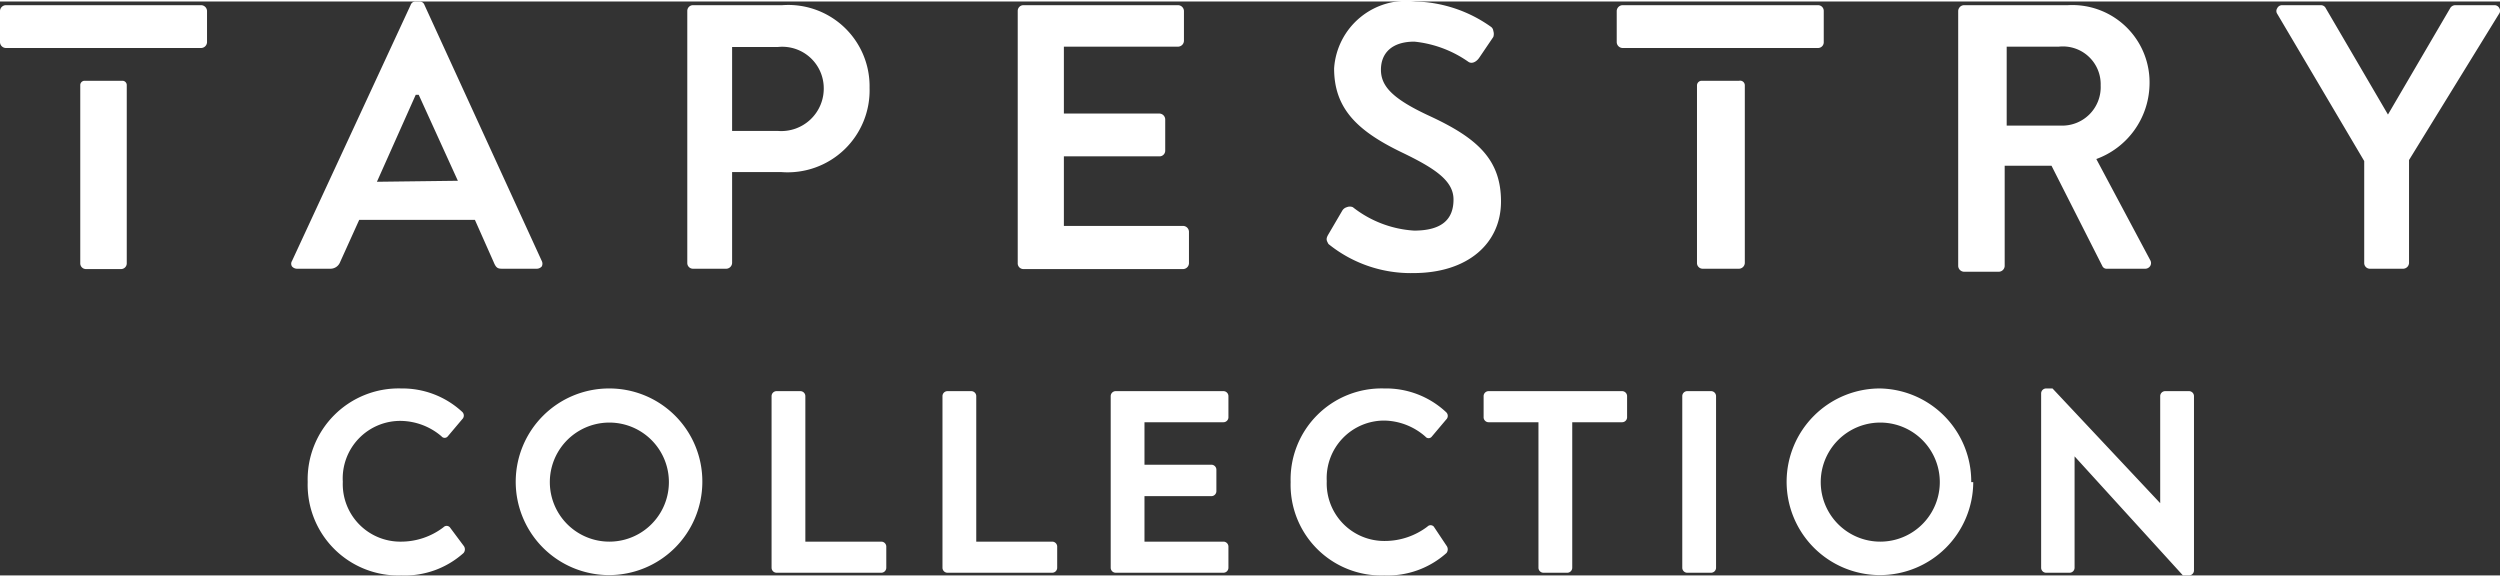
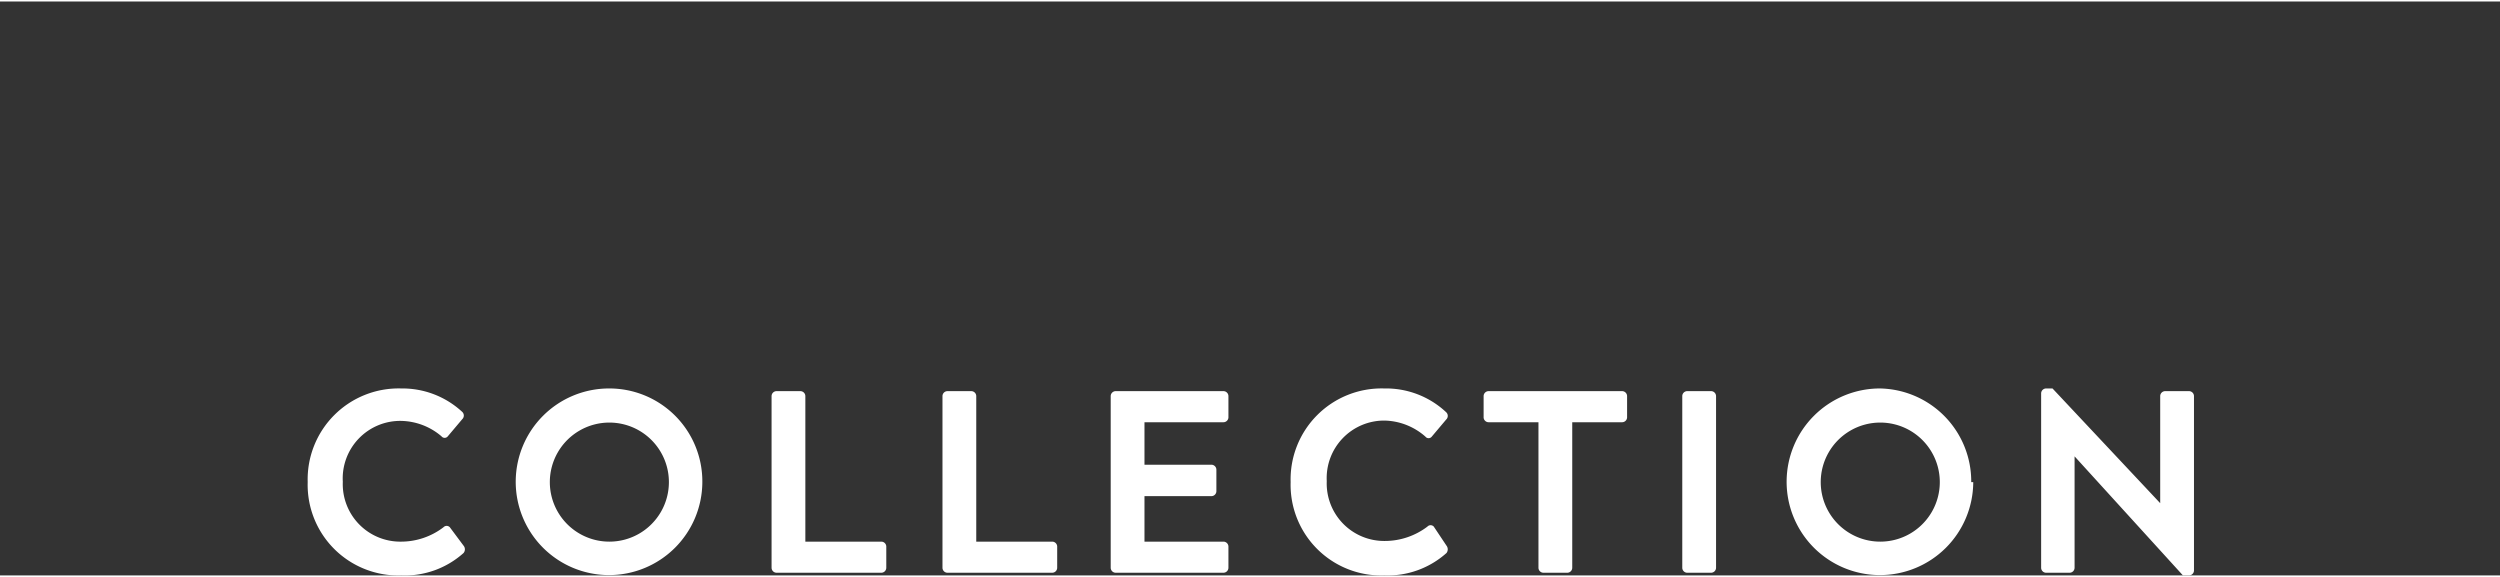
<svg xmlns="http://www.w3.org/2000/svg" id="Layer_1" data-name="Layer 1" width="1.04in" height="0.24in" viewBox="0 0 74.75 17.16">
  <rect x="0" y="0" width="74.75" height="17.16" fill="#333333" stroke="none" />
  <title>logo8</title>
  <g>
    <path d="M43.25,16.27a.18.18,0,0,1,0,.22,2.64,2.64,0,0,1-1.86.67,2.71,2.71,0,0,1-2.8-2.79,2.72,2.72,0,0,1,2.8-2.8,2.63,2.63,0,0,1,1.85.71.15.15,0,0,1,0,.22l-.43.51a.12.12,0,0,1-.19,0,1.91,1.91,0,0,0-1.22-.48,1.72,1.72,0,0,0-1.73,1.81,1.72,1.72,0,0,0,1.74,1.79,2.11,2.11,0,0,0,1.27-.43.13.13,0,0,1,.19,0Zm-16.9-.12H24.08V11.8a.15.15,0,0,0-.15-.15h-.71a.15.15,0,0,0-.15.15v5.13a.15.15,0,0,0,.15.15h3.13a.15.15,0,0,0,.15-.15v-.64A.15.15,0,0,0,26.35,16.15Zm5.11,0H29.19V11.8a.15.15,0,0,0-.15-.15h-.71a.15.15,0,0,0-.15.15v5.13a.15.15,0,0,0,.15.15h3.13a.15.15,0,0,0,.15-.15v-.64A.15.15,0,0,0,31.46,16.15Zm5.12-4.5H33.36a.15.15,0,0,0-.15.15v5.13a.15.15,0,0,0,.15.15h3.22a.15.15,0,0,0,.15-.15v-.64a.15.15,0,0,0-.15-.14H34.22V14.79h2a.15.15,0,0,0,.15-.15V14a.15.15,0,0,0-.15-.15h-2V12.58h2.36a.15.15,0,0,0,.15-.14V11.8A.15.15,0,0,0,36.58,11.65ZM13.45,15.72a.13.13,0,0,0-.19,0,2.09,2.09,0,0,1-1.27.43,1.72,1.72,0,0,1-1.74-1.79A1.72,1.72,0,0,1,12,12.54,1.91,1.91,0,0,1,13.2,13a.12.12,0,0,0,.19,0l.43-.51a.15.15,0,0,0,0-.22A2.63,2.63,0,0,0,12,11.57a2.72,2.72,0,0,0-2.8,2.8A2.71,2.71,0,0,0,12,17.16a2.63,2.63,0,0,0,1.86-.67.17.17,0,0,0,0-.22Zm52-4.07h-.71a.15.15,0,0,0-.15.15V15h0l-3.22-3.43h-.2a.15.15,0,0,0-.14.14v5.22a.15.15,0,0,0,.14.15h.71a.15.15,0,0,0,.15-.15V13.6h0l3.24,3.56h.18a.15.15,0,0,0,.15-.14V11.8A.15.15,0,0,0,65.44,11.65Zm-14.29,0h-.72a.15.15,0,0,0-.14.15v5.13a.15.15,0,0,0,.14.15h.72a.15.15,0,0,0,.15-.15V11.8A.15.15,0,0,0,51.15,11.65Zm-2.65,0h-4a.15.15,0,0,0-.15.15v.64a.15.15,0,0,0,.15.14H46v4.35a.15.15,0,0,0,.15.15h.72a.15.15,0,0,0,.14-.15V12.58H48.5a.15.15,0,0,0,.15-.14V11.8A.15.15,0,0,0,48.5,11.65ZM21,14.37a2.79,2.79,0,1,1-2.79-2.8A2.78,2.78,0,0,1,21,14.37Zm-1,0a1.78,1.78,0,1,0-3.56,0,1.78,1.78,0,1,0,3.56,0Zm39,0a2.79,2.79,0,1,1-2.79-2.8A2.78,2.78,0,0,1,58.94,14.37Zm-1,0a1.78,1.78,0,1,0-3.56,0,1.78,1.78,0,1,0,3.56,0Z" style="fill: #fff" />
-     <path d="M6.19.28v.94A.18.18,0,0,1,6,1.39H.17A.18.18,0,0,1,0,1.22V.28A.18.18,0,0,1,.17.11H6A.18.18,0,0,1,6.19.28ZM74.73.2a.16.16,0,0,0-.15-.09H73.41a.18.18,0,0,0-.15.09L71.4,3.38,69.54.2A.16.16,0,0,0,69.4.11H68.24a.16.16,0,0,0-.15.09.15.15,0,0,0,0,.17l2.6,4.4V7.82a.17.17,0,0,0,.17.17h1a.18.18,0,0,0,.17-.17V4.74L74.72.37A.15.15,0,0,0,74.73.2ZM35.38,6.71H31.81V4.63h2.86a.17.17,0,0,0,.17-.17V3.52a.18.18,0,0,0-.17-.17H31.81v-2h3.42a.18.18,0,0,0,.17-.17V.28a.18.18,0,0,0-.17-.17H30.6a.17.17,0,0,0-.17.17V7.82A.17.17,0,0,0,30.6,8h4.78a.18.18,0,0,0,.17-.17V6.88A.18.18,0,0,0,35.38,6.71Zm7.38-3.28c-1.13-.52-1.47-.9-1.47-1.39s.32-.84,1-.84a3.41,3.41,0,0,1,1.61.6h0c.11.08.25,0,.33-.12l.42-.62a.28.28,0,0,0,0-.18.17.17,0,0,0-.08-.13A4.07,4.07,0,0,0,42.33,0a2.16,2.16,0,0,0-2.44,2c0,1.19.68,1.86,2,2.5,1,.48,1.57.85,1.57,1.42s-.32.93-1.18.93a3.29,3.29,0,0,1-1.83-.7l0,0a.23.23,0,0,0-.18,0,.23.23,0,0,0-.14.11l-.41.7c-.09.15-.05.19,0,.29a3.91,3.91,0,0,0,2.54.87c1.63,0,2.62-.89,2.62-2.14S44.18,4.09,42.76,3.43ZM3.66,2.37H2.53a.13.13,0,0,0-.13.14V7.82A.17.17,0,0,0,2.57,8H3.62a.17.17,0,0,0,.17-.17V2.51A.13.13,0,0,0,3.66,2.37ZM52,2.37H50.88a.14.14,0,0,0-.14.14V7.82a.17.17,0,0,0,.17.17H52a.18.18,0,0,0,.17-.17V2.51A.14.14,0,0,0,52,2.37ZM64.29,7.73a.17.17,0,0,1,0,.18.18.18,0,0,1-.16.08H63a.14.14,0,0,1-.14-.08l-1.52-3v0H59.94v3a.18.18,0,0,1-.17.17H58.72a.18.18,0,0,1-.17-.17V.28a.18.18,0,0,1,.17-.17h3.11a2.31,2.31,0,0,1,2.44,2.4,2.42,2.42,0,0,1-1.59,2.2ZM62.81,2.51a1.13,1.13,0,0,0-1.25-1.16H60V3.71h1.61A1.15,1.15,0,0,0,62.81,2.51ZM26,2.58A2.45,2.45,0,0,1,23.36,5.1H21.89V7.82a.18.18,0,0,1-.17.17h-1a.17.17,0,0,1-.17-.17V.28a.17.17,0,0,1,.17-.17h2.67A2.43,2.43,0,0,1,26,2.58Zm-1.37,0a1.24,1.24,0,0,0-1.37-1.22H21.89V3.87h1.37A1.27,1.27,0,0,0,24.63,2.57ZM16.2,7.76a.18.18,0,0,1,0,.16.2.2,0,0,1-.15.07h-1c-.15,0-.21,0-.29-.2L14.2,6.53H10.74l-.57,1.26a.31.31,0,0,1-.29.2h-1a.2.2,0,0,1-.15-.07.15.15,0,0,1,0-.16L12.28.1a.15.15,0,0,1,.15-.1h.11a.15.15,0,0,1,.15.1Zm-2.51-2.4L12.52,2.79l0,0h-.09l-1.16,2.6ZM54.36.11H48.51a.18.18,0,0,0-.17.17v.94a.18.18,0,0,0,.17.17h5.85a.17.17,0,0,0,.17-.17V.28A.17.17,0,0,0,54.36.11Z" style="fill: #fff" />
  </g>
</svg>